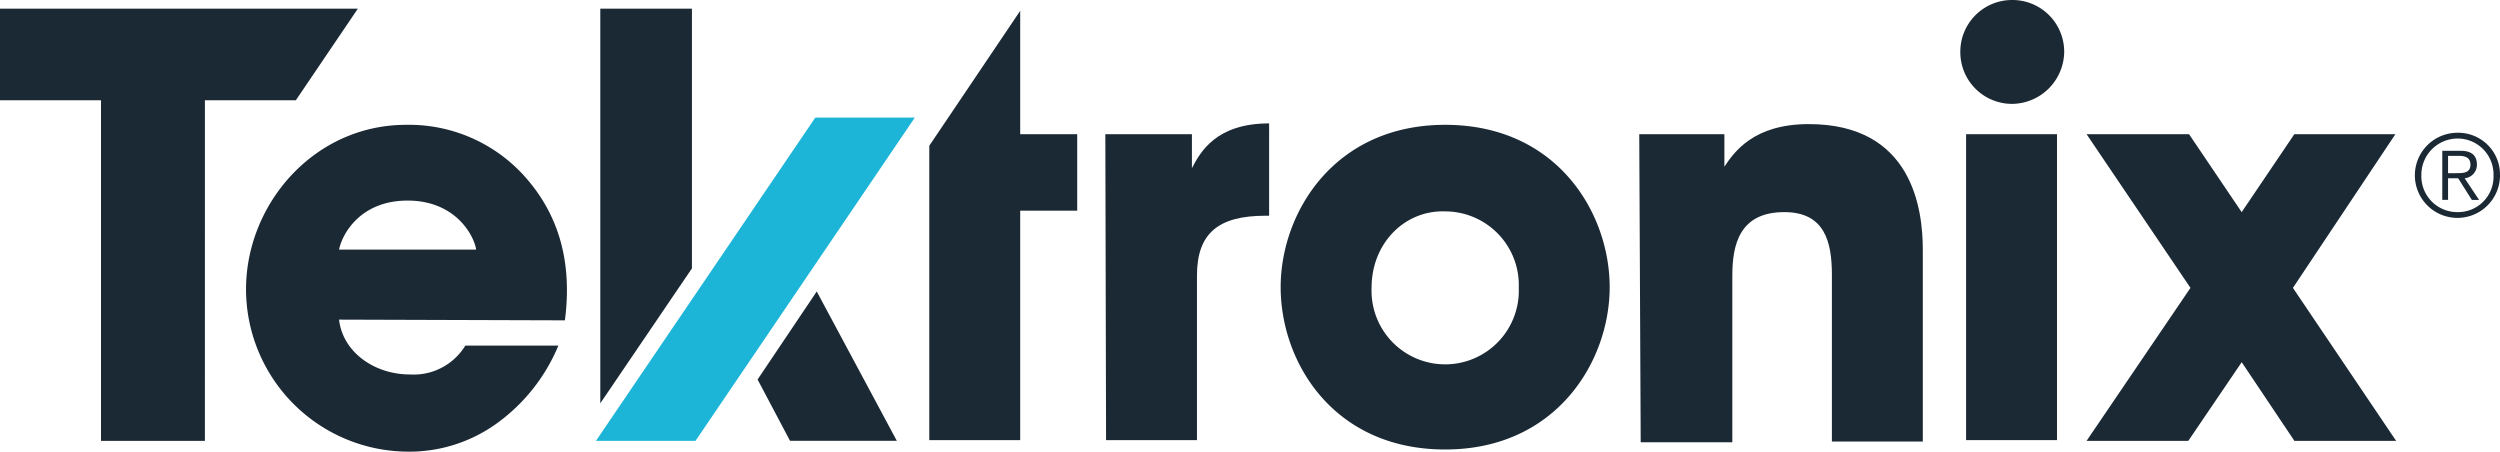
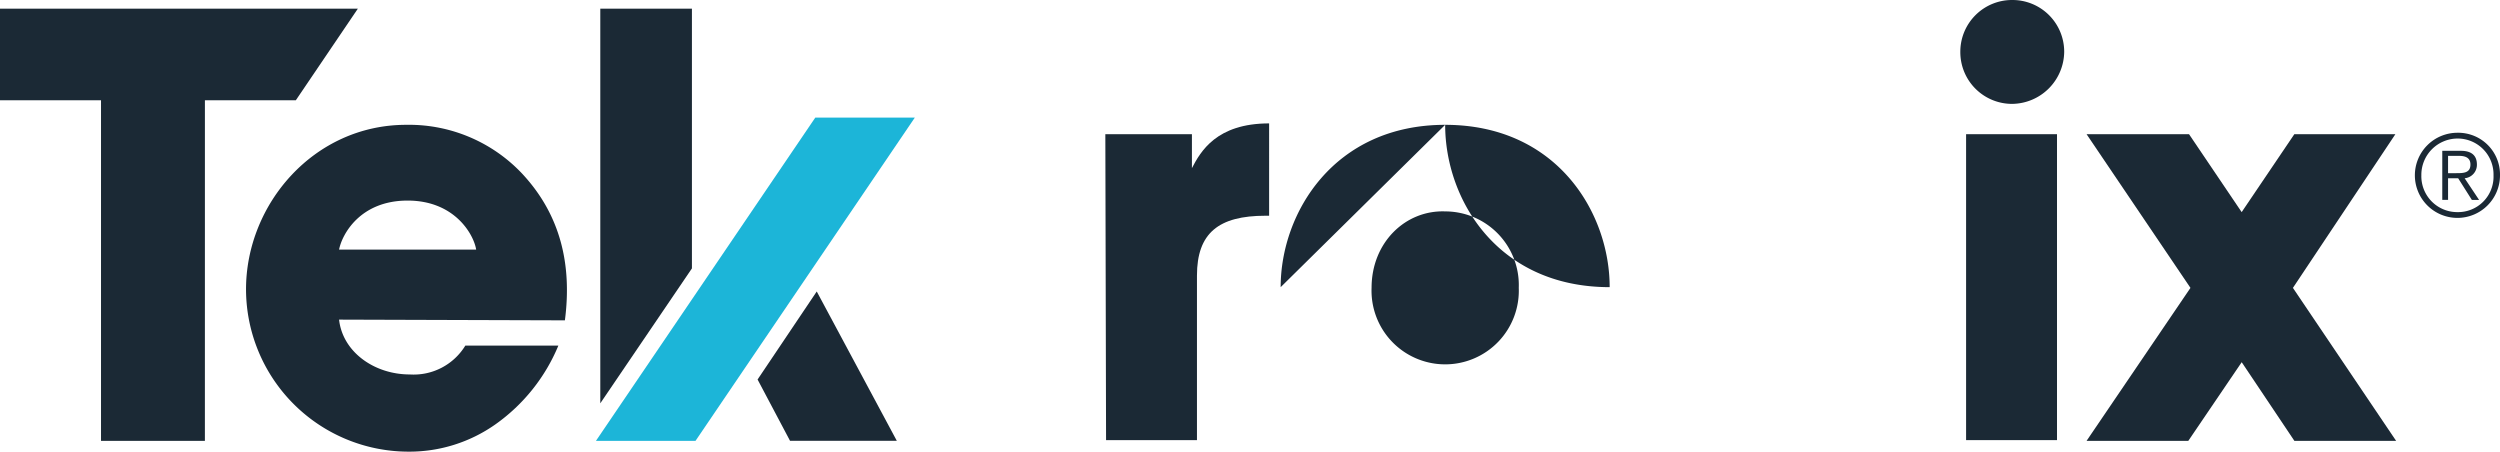
<svg xmlns="http://www.w3.org/2000/svg" width="276.757" height="50" viewBox="0 0 276.757 50">
  <g id="Group_124" data-name="Group 124" transform="translate(-0.2 -0.1)">
    <g id="Group_123" data-name="Group 123" transform="translate(0.2 0.1)">
      <g id="Group_121" data-name="Group 121" transform="translate(267.332 14.694)">
        <g id="Group_120" data-name="Group 120">
          <path id="Path_2225" data-name="Path 2225" d="M344.325,23.212a4.712,4.712,0,1,1-4.712-4.712A4.622,4.622,0,0,1,344.325,23.212Zm-8.706,0a3.973,3.973,0,0,0,3.994,4.073,3.926,3.926,0,0,0,3.994-4.073,3.973,3.973,0,0,0-3.994-4.073A4.022,4.022,0,0,0,335.619,23.212Zm2.955,2.716h-.639V20.5h2.077c1.2,0,1.757.559,1.757,1.518a1.492,1.492,0,0,1-1.358,1.518l1.6,2.4h-.8l-1.518-2.4h-1.118v2.4Zm.879-2.955c.8,0,1.6,0,1.6-.958,0-.8-.639-.958-1.278-.958h-1.2v1.917h.879Z" transform="translate(-334.9 -18.497)" fill="#1b2935" />
        </g>
      </g>
      <g id="Group_122" data-name="Group 122">
        <path id="XMLID_234_" d="M44.6,38.965c.4,3.594,3.914,6.07,7.827,6.07a6.7,6.7,0,0,0,6.15-3.195h10.3a20.107,20.107,0,0,1-6.949,8.706,16.528,16.528,0,0,1-9.665,3.035A18,18,0,0,1,34.3,35.611c0-9.425,7.508-18.211,17.732-18.211a17.211,17.211,0,0,1,12.859,5.431C69.124,27.384,70.4,32.9,69.6,39.045l-25-.08Zm15.176-7.748c-.24-1.6-2.316-5.431-7.588-5.431s-7.268,3.754-7.588,5.431Z" transform="translate(-7.064 -3.582)" fill="#1b2935" />
-         <path id="XMLID_232_" d="M129,16.536,139.064,1.6V15.258h6.31v8.466h-6.31v25.4H129V16.536Z" transform="translate(-26.125 -0.402)" fill="#1b2935" />
        <path id="XMLID_230_" d="M153.4,18.4h9.585v3.754c.958-1.837,2.716-4.952,8.546-4.952V27.424h-.4c-5.192,0-7.588,1.917-7.588,6.629V52.264H153.48L153.4,18.4Z" transform="translate(-31.036 -3.542)" fill="#1b2935" />
-         <path id="XMLID_227_" d="M177.7,35.371c0-8.227,5.911-17.971,18.211-17.971,12.38,0,18.211,9.744,18.211,17.971s-5.911,17.971-18.211,17.971c-12.38,0-18.211-9.665-18.211-17.971Zm10.064.08a8.153,8.153,0,1,0,16.294,0,8.157,8.157,0,0,0-8.147-8.466c-4.393-.16-8.147,3.435-8.147,8.466Z" transform="translate(-35.927 -3.582)" fill="#1b2935" />
-         <path id="XMLID_225_" d="M227.4,18.418h9.425v3.594c1.118-1.677,3.275-4.712,9.345-4.712,11.422,0,12.62,9.345,12.62,13.9V52.444H248.726V33.993c0-3.674-.8-6.949-5.272-6.949-4.952,0-5.751,3.594-5.751,7.029v18.45H227.56l-.16-34.105Z" transform="translate(-45.93 -3.562)" fill="#1b2935" />
+         <path id="XMLID_227_" d="M177.7,35.371c0-8.227,5.911-17.971,18.211-17.971,12.38,0,18.211,9.744,18.211,17.971c-12.38,0-18.211-9.665-18.211-17.971Zm10.064.08a8.153,8.153,0,1,0,16.294,0,8.157,8.157,0,0,0-8.147-8.466c-4.393-.16-8.147,3.435-8.147,8.466Z" transform="translate(-35.927 -3.582)" fill="#1b2935" />
        <path id="XMLID_223_" d="M272.7,18.7h10.064V52.566H272.7V18.7Z" transform="translate(-55.048 -3.844)" fill="#1b2935" />
        <path id="XMLID_222_" d="M277.651,11.6h0A5.727,5.727,0,0,1,271.9,5.851h0A5.727,5.727,0,0,1,277.651.1h0A5.727,5.727,0,0,1,283.4,5.851h0A5.83,5.83,0,0,1,277.651,11.6Z" transform="translate(-54.887 -0.1)" fill="#1b2935" />
        <g id="XMLID_220_" transform="translate(65.974 13.019)">
          <path id="XMLID_221_" d="M107.081,16.4,82.8,52.183H93.822L118.1,16.4Z" transform="translate(-82.8 -16.4)" fill="#1cb5d8" />
        </g>
        <path id="XMLID_219_" d="M22.884,11.444H32.948L39.817,1.3H.2V11.444H11.382v37.7h11.5Z" transform="translate(-0.2 -0.342)" fill="#1b2935" />
        <path id="XMLID_218_" d="M105.2,50.244l3.594,6.789h11.821L111.75,40.5Z" transform="translate(-21.334 -8.232)" fill="#1b2935" />
        <path id="XMLID_217_" d="M93.544,30.054V1.3H83.4V44.99Z" transform="translate(-16.946 -0.342)" fill="#1b2935" />
        <path id="Path_2226" data-name="Path 2226" d="M323.585,18.7H312.4l-5.831,8.626L300.742,18.7H289.4l11.5,17.013L289.4,52.646h11.262l5.911-8.706,5.831,8.706h11.262L312.243,35.713Z" transform="translate(-58.41 -3.844)" fill="#1b2935" />
      </g>
    </g>
  </g>
</svg>